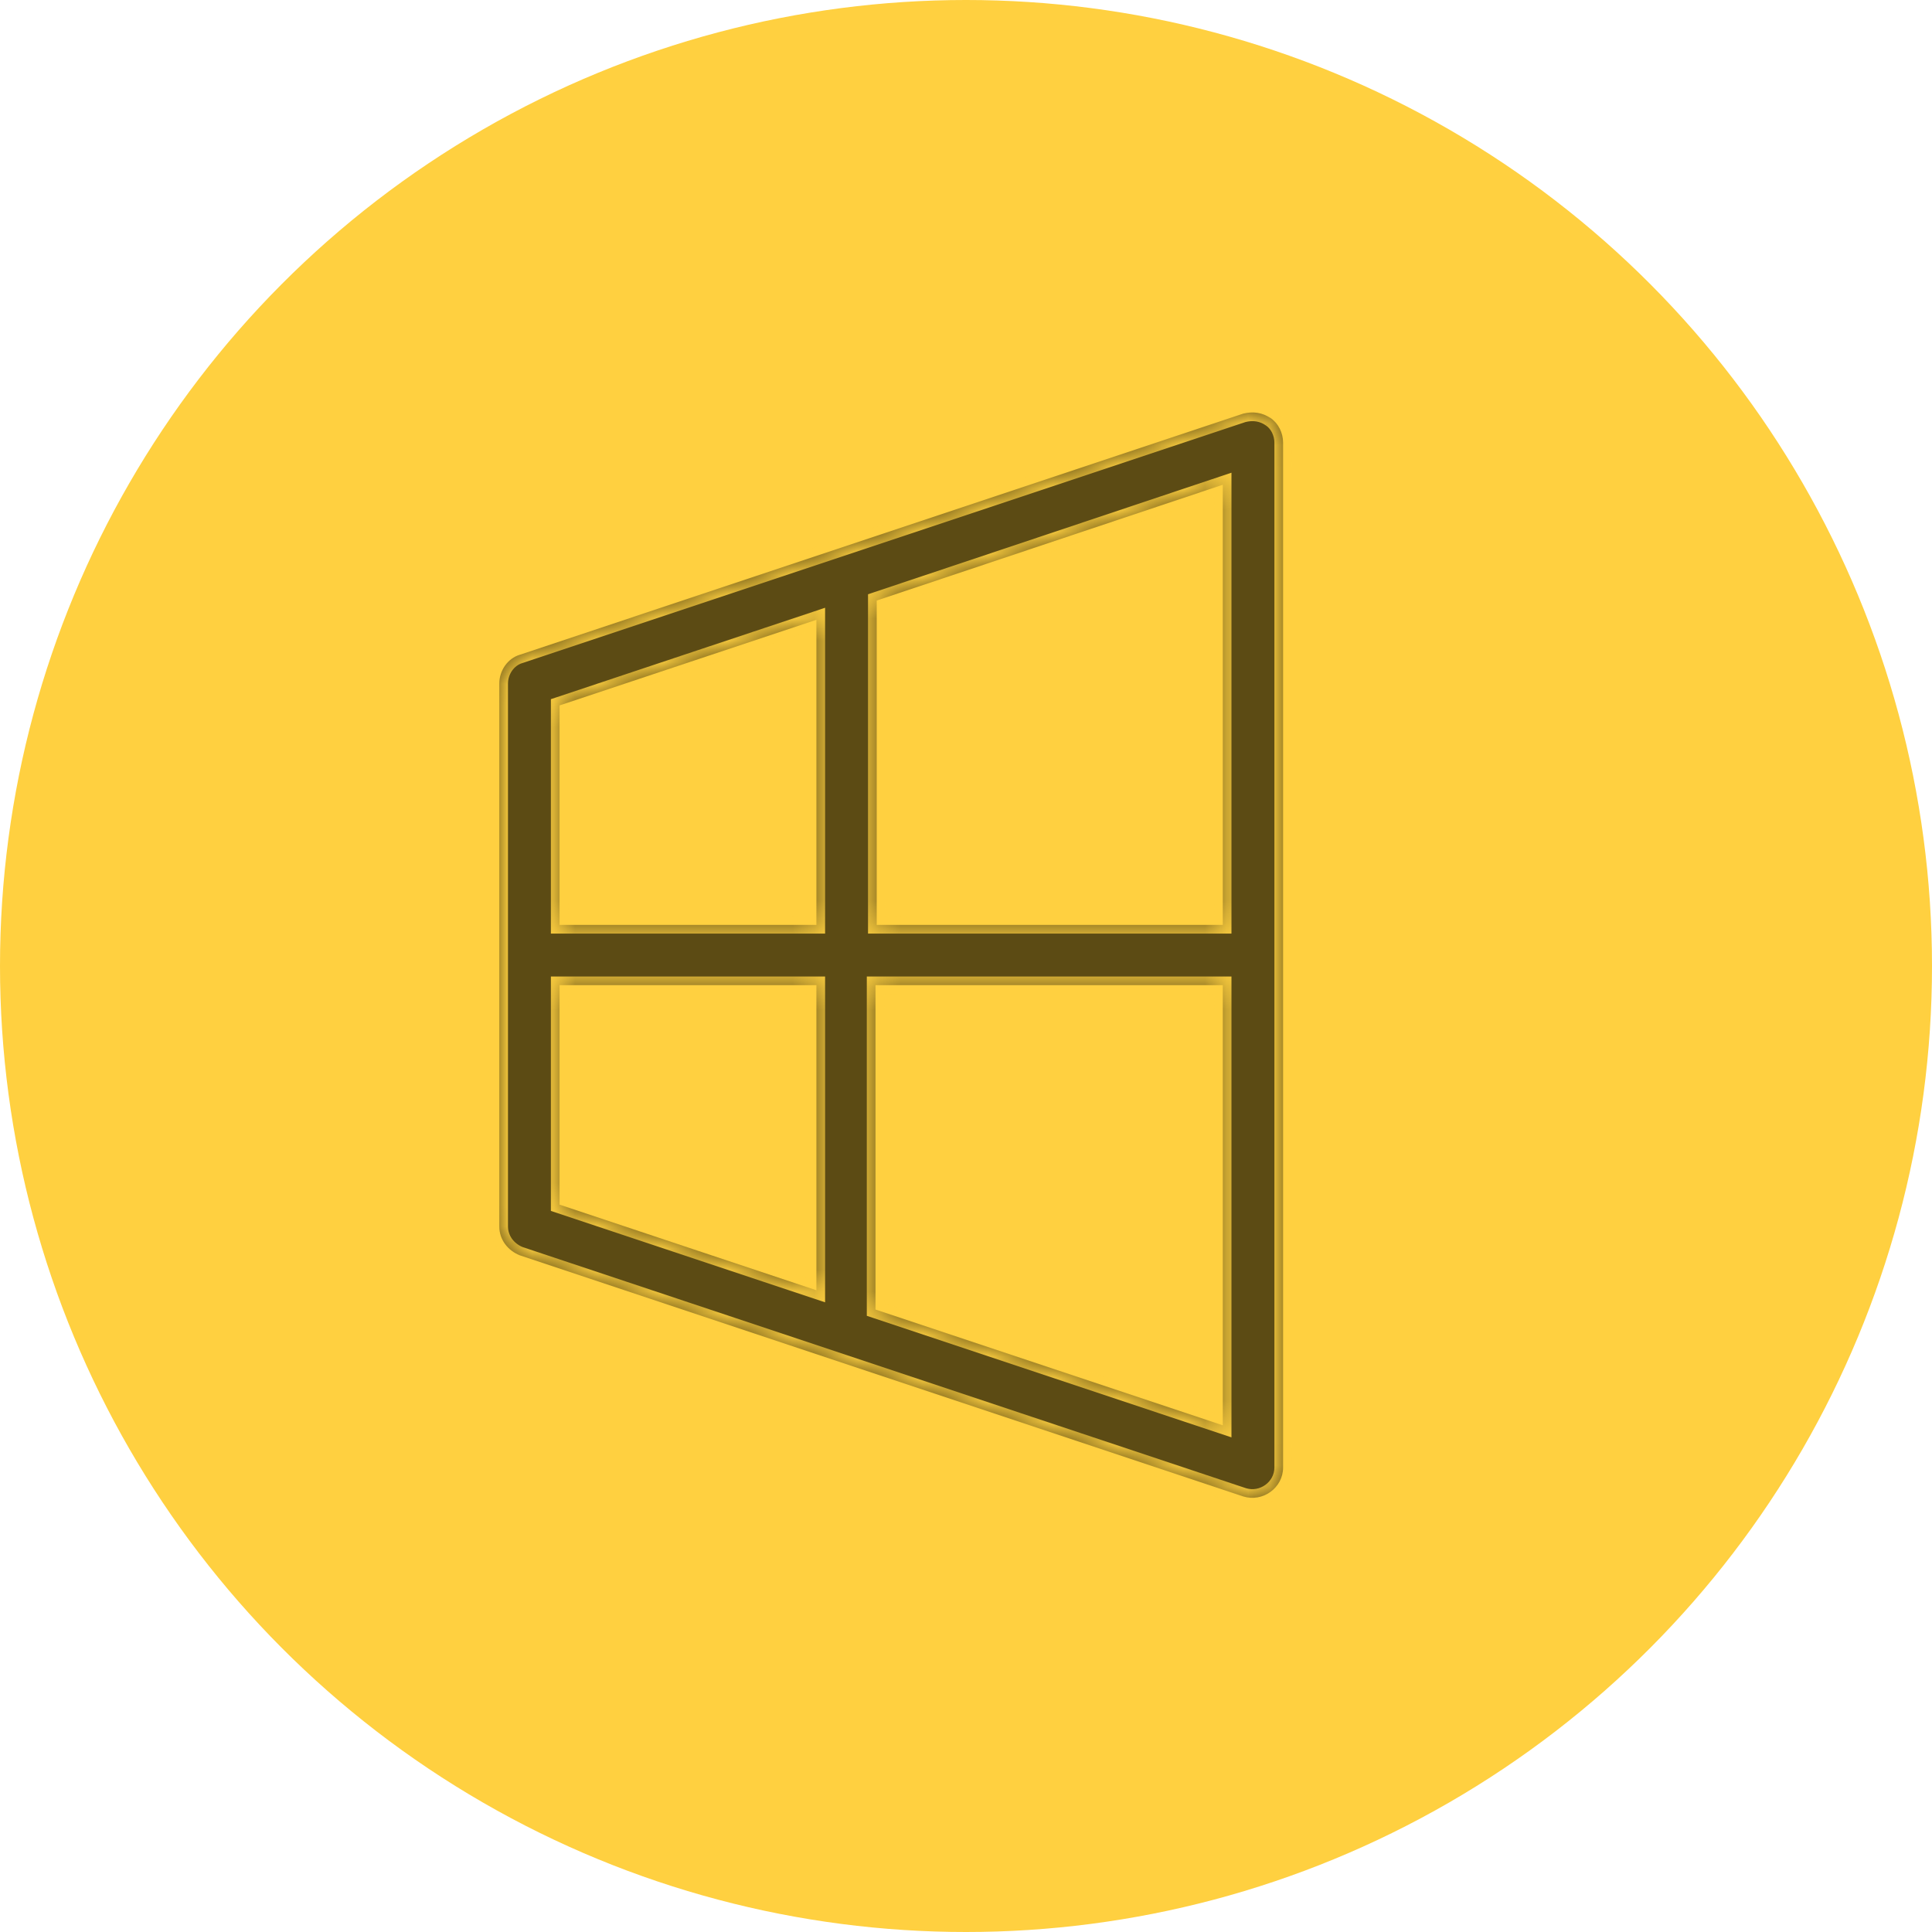
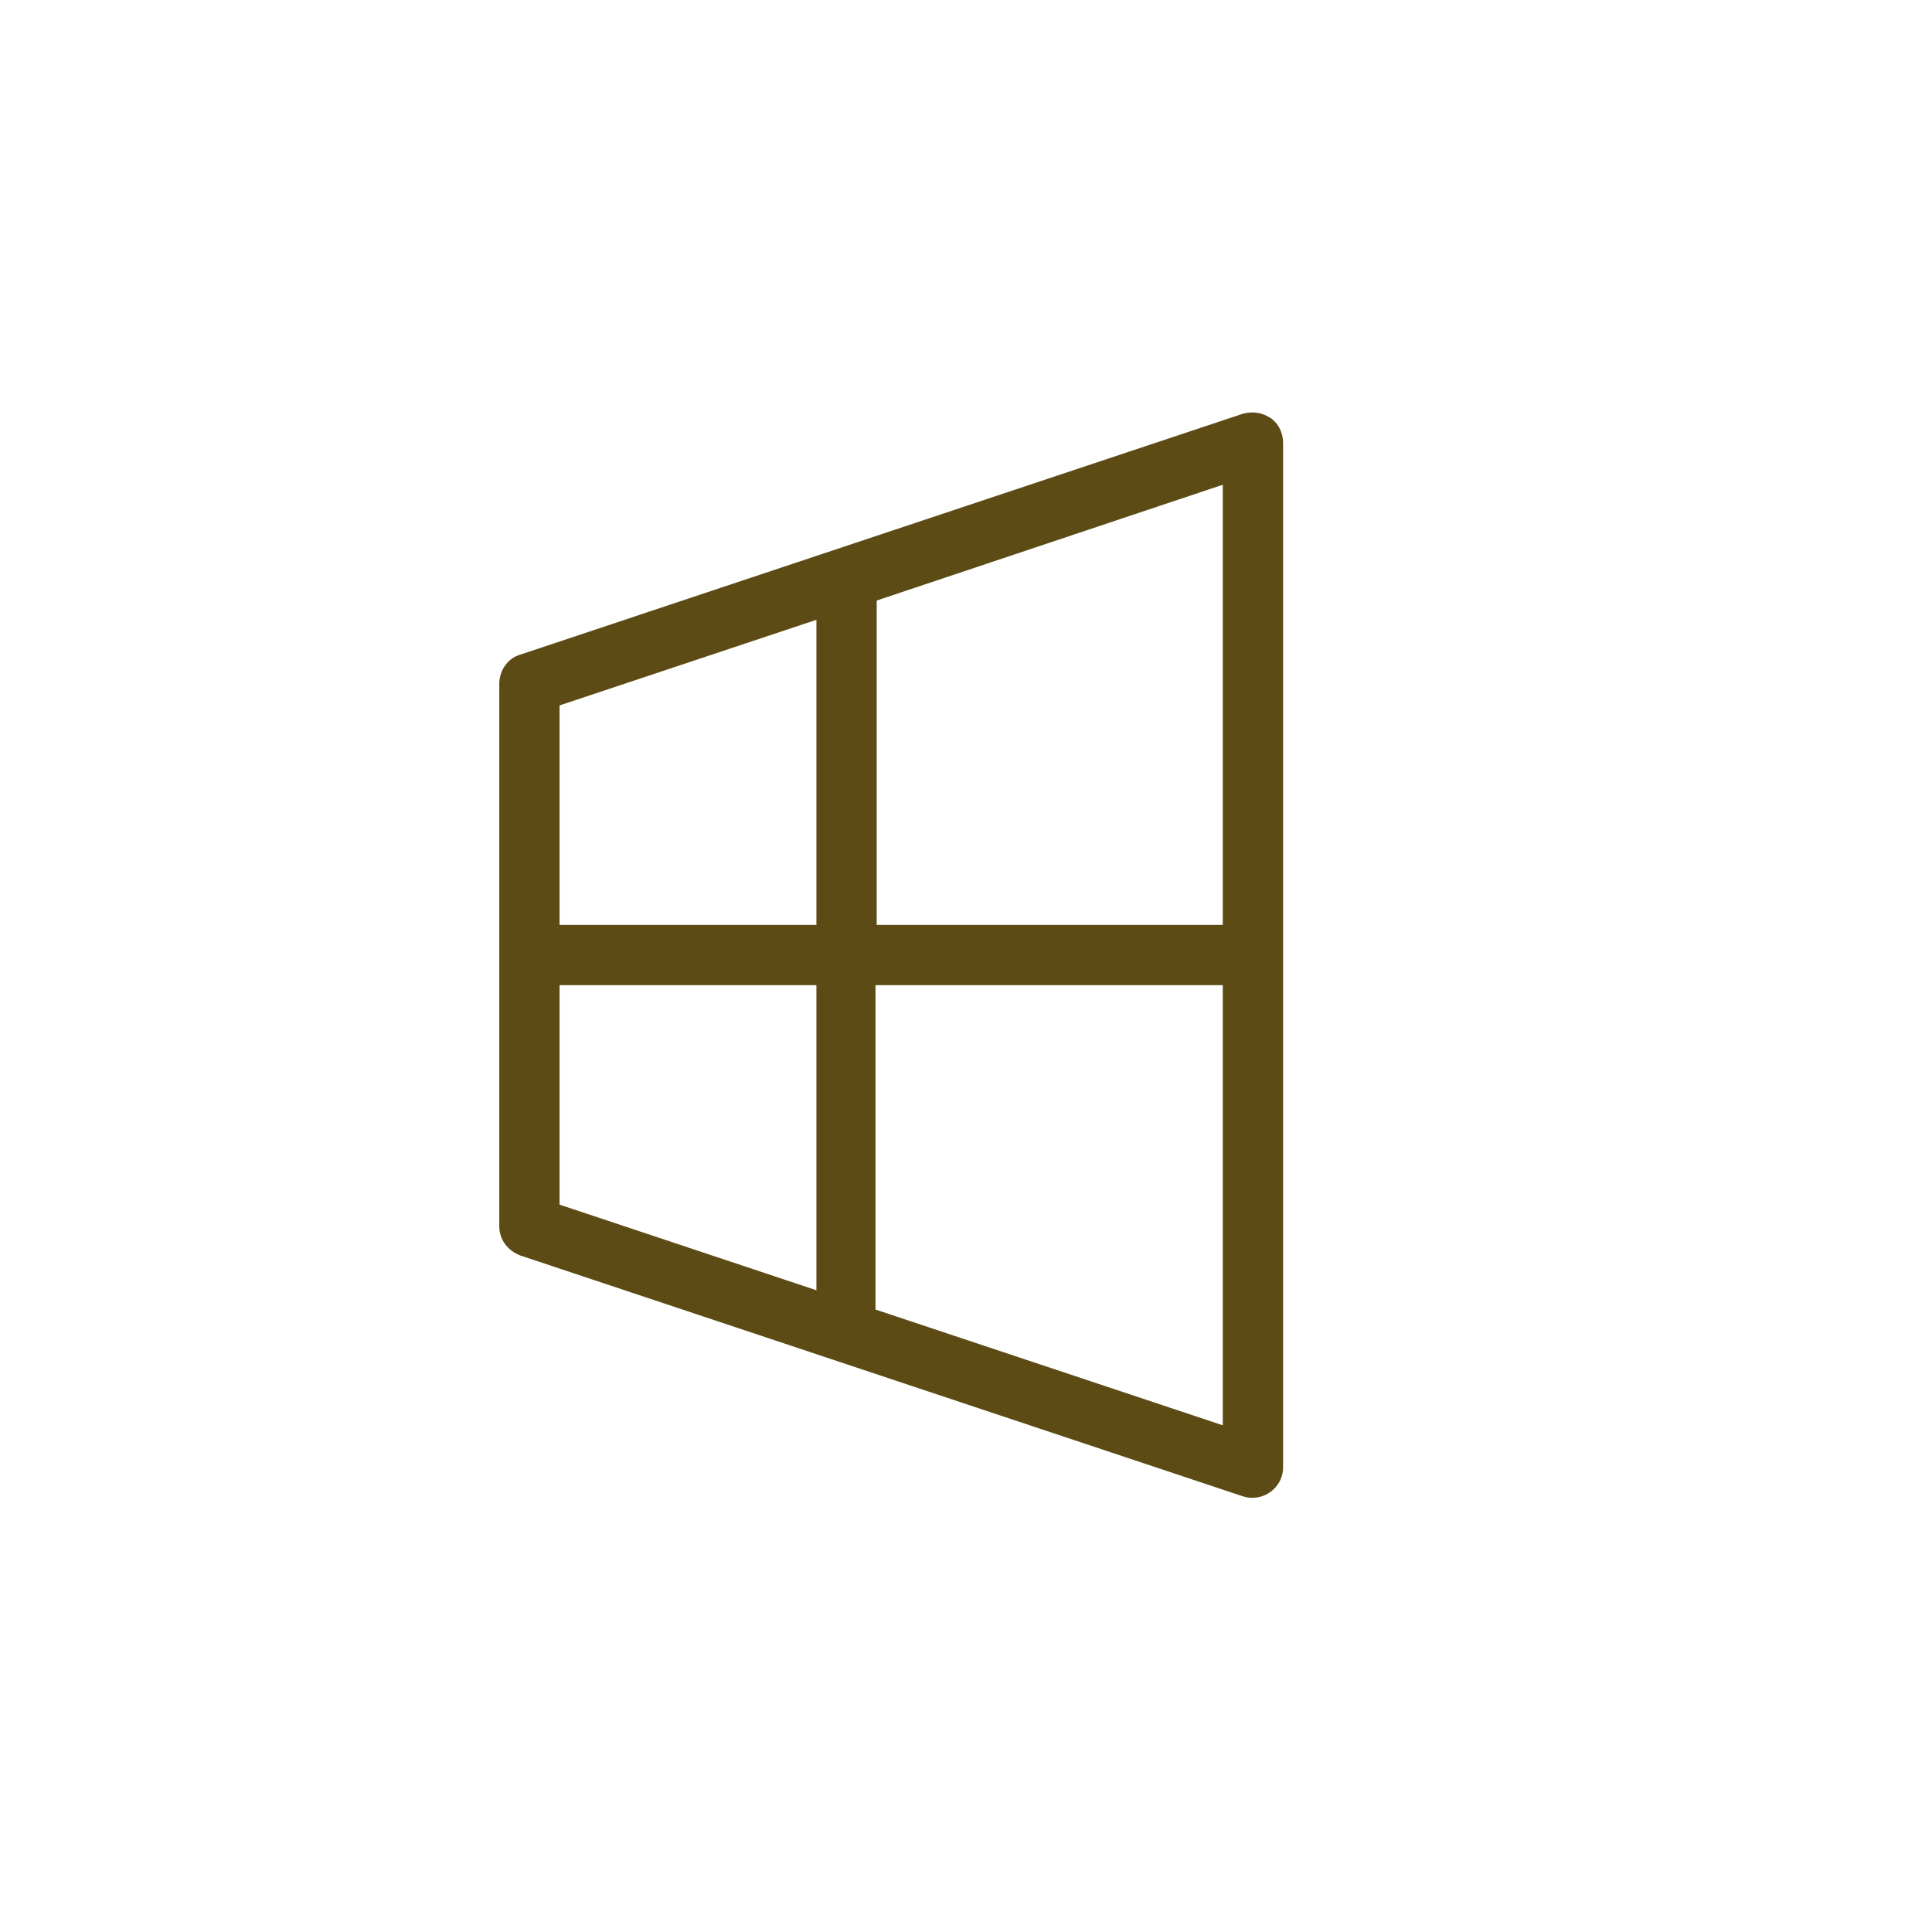
<svg xmlns="http://www.w3.org/2000/svg" width="89" height="89" viewBox="0 0 89 89" fill="none">
-   <circle cx="44.5" cy="44.5" r="44.5" fill="#FFD040" />
  <mask id="path-2-inside-1_330_24" fill="white">
-     <path d="M58.551 19.276C58.162 18.998 57.718 18.943 57.273 19.053L23.944 30.163C23.389 30.33 23 30.886 23 31.497V56.493C23 57.105 23.389 57.604 23.944 57.827L57.273 68.936C58.162 69.214 59.107 68.547 59.107 67.603V20.387C59.107 19.942 58.885 19.498 58.551 19.276C58.162 18.998 58.885 19.498 58.551 19.276L58.551 19.276ZM37.609 59.438L25.777 55.493V45.384H37.609V59.438ZM37.609 42.606H25.777V32.496L37.609 28.552V42.606ZM56.329 65.659L40.331 60.326V45.384H56.329V65.659ZM56.329 42.606H40.387V27.664L56.329 22.331V42.606Z" />
-   </mask>
+     </mask>
  <path d="M58.551 19.276C58.162 18.998 57.718 18.943 57.273 19.053L23.944 30.163C23.389 30.33 23 30.886 23 31.497V56.493C23 57.105 23.389 57.604 23.944 57.827L57.273 68.936C58.162 69.214 59.107 68.547 59.107 67.603V20.387C59.107 19.942 58.885 19.498 58.551 19.276C58.162 18.998 58.885 19.498 58.551 19.276L58.551 19.276ZM37.609 59.438L25.777 55.493V45.384H37.609V59.438ZM37.609 42.606H25.777V32.496L37.609 28.552V42.606ZM56.329 65.659L40.331 60.326V45.384H56.329V65.659ZM56.329 42.606H40.387V27.664L56.329 22.331V42.606Z" fill="#5C4B14" />
-   <path d="M58.551 19.276L58.426 19.656L58.784 18.951L58.551 19.276ZM57.273 19.053L57.177 18.665L57.162 18.669L57.147 18.674L57.273 19.053ZM23.944 30.163L24.059 30.547L24.071 30.543L23.944 30.163ZM23.944 57.827L23.796 58.198L23.806 58.202L23.818 58.206L23.944 57.827ZM57.273 68.936L57.147 69.316L57.154 69.318L57.273 68.936ZM58.551 19.276L58.318 19.602L58.329 19.609L58.551 19.276ZM58.551 19.276L58.676 18.896L58.329 19.609L58.551 19.276ZM37.609 59.438L37.483 59.817L38.009 59.993V59.438H37.609ZM25.777 55.493H25.377V55.782L25.651 55.873L25.777 55.493ZM25.777 45.384V44.984H25.377V45.384H25.777ZM37.609 45.384H38.009V44.984H37.609V45.384ZM37.609 42.606V43.006H38.009V42.606H37.609ZM25.777 42.606H25.377V43.006H25.777V42.606ZM25.777 32.496L25.651 32.117L25.377 32.208V32.496H25.777ZM37.609 28.552H38.009V27.997L37.483 28.173L37.609 28.552ZM56.329 65.659L56.203 66.038L56.729 66.214V65.659H56.329ZM40.331 60.326H39.931V60.614L40.205 60.706L40.331 60.326ZM40.331 45.384V44.984H39.931V45.384H40.331ZM56.329 45.384H56.729V44.984H56.329V45.384ZM56.329 42.606V43.006H56.729V42.606H56.329ZM40.387 42.606H39.987V43.006H40.387V42.606ZM40.387 27.664L40.26 27.284L39.987 27.376V27.664H40.387ZM56.329 22.331H56.729V21.776L56.202 21.952L56.329 22.331ZM58.784 18.951C58.287 18.595 57.718 18.53 57.177 18.665L57.37 19.442C57.718 19.355 58.038 19.401 58.318 19.601L58.784 18.951ZM57.147 18.674L23.818 29.784L24.071 30.543L57.4 19.433L57.147 18.674ZM23.829 29.78C23.089 30.002 22.6 30.726 22.6 31.497H23.4C23.4 31.045 23.689 30.657 24.059 30.546L23.829 29.78ZM22.6 31.497V56.493H23.4V31.497H22.6ZM22.6 56.493C22.6 57.289 23.109 57.923 23.796 58.198L24.093 57.455C23.669 57.285 23.4 56.92 23.4 56.493H22.6ZM23.818 58.206L57.147 69.316L57.4 68.557L24.071 57.447L23.818 58.206ZM57.154 69.318C58.292 69.674 59.507 68.826 59.507 67.603H58.707C58.707 68.269 58.033 68.755 57.393 68.555L57.154 69.318ZM59.507 67.603V20.387H58.707V67.603H59.507ZM59.507 20.387C59.507 19.826 59.231 19.248 58.773 18.943L58.329 19.609C58.538 19.747 58.707 20.059 58.707 20.387H59.507ZM58.784 18.951C58.76 18.933 58.74 18.919 58.725 18.908C58.709 18.897 58.698 18.889 58.691 18.883C58.687 18.881 58.684 18.879 58.683 18.878C58.683 18.877 58.682 18.877 58.683 18.878C58.683 18.878 58.684 18.879 58.686 18.88C58.687 18.881 58.689 18.883 58.691 18.884C58.693 18.886 58.696 18.888 58.699 18.891C58.701 18.893 58.703 18.895 58.706 18.898C58.709 18.9 58.712 18.903 58.717 18.908C58.72 18.912 58.726 18.918 58.733 18.926C58.736 18.929 58.743 18.937 58.746 18.941C58.75 18.947 58.76 18.959 58.764 18.966C58.77 18.975 58.783 18.997 58.79 19.009C58.798 19.027 58.815 19.072 58.822 19.099C58.829 19.138 58.83 19.235 58.82 19.291C58.795 19.358 58.714 19.474 58.659 19.519C58.61 19.548 58.52 19.58 58.48 19.587C58.453 19.589 58.405 19.588 58.386 19.587C58.371 19.585 58.347 19.58 58.336 19.578C58.328 19.575 58.313 19.571 58.307 19.569C58.302 19.567 58.292 19.564 58.288 19.562C58.284 19.561 58.278 19.558 58.275 19.557C58.268 19.554 58.262 19.551 58.258 19.549C58.25 19.545 58.244 19.542 58.241 19.54C58.237 19.538 58.234 19.537 58.233 19.536C58.231 19.535 58.229 19.534 58.228 19.533C58.226 19.532 58.225 19.531 58.225 19.531C58.224 19.53 58.224 19.531 58.226 19.532C58.23 19.534 58.236 19.538 58.244 19.544C58.26 19.554 58.281 19.569 58.303 19.584C58.325 19.599 58.346 19.614 58.364 19.627C58.373 19.633 58.381 19.639 58.387 19.643C58.389 19.645 58.392 19.646 58.393 19.648C58.395 19.649 58.395 19.649 58.394 19.648C58.393 19.647 58.391 19.646 58.389 19.644C58.388 19.643 58.386 19.642 58.384 19.64C58.382 19.638 58.378 19.635 58.374 19.632C58.372 19.63 58.37 19.628 58.367 19.625C58.364 19.622 58.36 19.618 58.355 19.613C58.351 19.609 58.344 19.602 58.337 19.593C58.334 19.589 58.327 19.581 58.323 19.576C58.319 19.57 58.309 19.556 58.304 19.548C58.298 19.538 58.284 19.514 58.278 19.5C58.27 19.481 58.254 19.433 58.248 19.405C58.243 19.365 58.247 19.27 58.259 19.217C58.283 19.157 58.359 19.052 58.408 19.01C58.452 18.982 58.537 18.948 58.575 18.94C58.602 18.936 58.65 18.935 58.67 18.936C58.685 18.937 58.711 18.941 58.722 18.943C58.731 18.945 58.747 18.949 58.754 18.951C58.759 18.952 58.77 18.956 58.774 18.957C58.778 18.959 58.785 18.961 58.789 18.963C58.797 18.966 58.803 18.968 58.807 18.971C58.816 18.974 58.823 18.978 58.826 18.98C58.83 18.982 58.833 18.983 58.835 18.985C58.837 18.986 58.839 18.987 58.84 18.987C58.842 18.989 58.844 18.989 58.844 18.99C58.844 18.99 58.844 18.99 58.843 18.989C58.84 18.988 58.833 18.983 58.821 18.975C58.809 18.967 58.793 18.956 58.773 18.943L58.329 19.609C58.351 19.623 58.368 19.635 58.383 19.644C58.396 19.653 58.408 19.661 58.418 19.667C58.421 19.669 58.423 19.67 58.426 19.672C58.429 19.674 58.432 19.676 58.437 19.678C58.438 19.679 58.441 19.681 58.444 19.682C58.446 19.684 58.45 19.686 58.455 19.688C58.459 19.69 58.466 19.694 58.475 19.698C58.48 19.7 58.486 19.703 58.494 19.706C58.497 19.708 58.505 19.71 58.509 19.712C58.513 19.713 58.524 19.717 58.529 19.718C58.536 19.721 58.552 19.724 58.561 19.726C58.572 19.729 58.599 19.732 58.614 19.734C58.634 19.735 58.681 19.733 58.709 19.729C58.747 19.721 58.831 19.687 58.876 19.659C58.925 19.617 59 19.512 59.024 19.452C59.037 19.399 59.041 19.304 59.035 19.264C59.029 19.236 59.014 19.188 59.006 19.169C58.999 19.155 58.986 19.131 58.98 19.12C58.974 19.113 58.965 19.099 58.961 19.093C58.957 19.088 58.95 19.079 58.946 19.075C58.939 19.066 58.932 19.059 58.928 19.055C58.923 19.05 58.919 19.046 58.916 19.043C58.913 19.04 58.91 19.038 58.908 19.035C58.903 19.032 58.9 19.028 58.897 19.026C58.894 19.024 58.892 19.022 58.89 19.02C58.886 19.017 58.883 19.015 58.88 19.013C58.876 19.009 58.871 19.006 58.867 19.003C58.863 19 58.859 18.997 58.855 18.994C58.846 18.988 58.836 18.981 58.826 18.974C58.805 18.959 58.781 18.942 58.758 18.926C58.735 18.91 58.711 18.894 58.692 18.881C58.683 18.875 58.673 18.868 58.666 18.863C58.662 18.861 58.657 18.858 58.652 18.855C58.65 18.853 58.647 18.851 58.643 18.849C58.642 18.848 58.639 18.847 58.637 18.845C58.634 18.844 58.631 18.842 58.627 18.84C58.623 18.837 58.617 18.834 58.609 18.83C58.605 18.828 58.599 18.825 58.591 18.822C58.588 18.821 58.582 18.818 58.578 18.817C58.574 18.815 58.564 18.811 58.559 18.81C58.552 18.808 58.538 18.803 58.529 18.801C58.519 18.799 58.494 18.794 58.48 18.792C58.46 18.79 58.413 18.79 58.385 18.792C58.346 18.799 58.255 18.831 58.206 18.86C58.151 18.905 58.07 19.021 58.046 19.088C58.035 19.144 58.036 19.24 58.043 19.28C58.05 19.307 58.067 19.352 58.075 19.369C58.082 19.382 58.095 19.404 58.101 19.413C58.106 19.42 58.115 19.433 58.119 19.438C58.123 19.442 58.129 19.45 58.132 19.454C58.139 19.462 58.145 19.468 58.15 19.472C58.154 19.476 58.157 19.48 58.16 19.483C58.163 19.485 58.166 19.487 58.168 19.489C58.172 19.493 58.175 19.496 58.178 19.498C58.18 19.5 58.182 19.502 58.184 19.503C58.188 19.506 58.191 19.508 58.193 19.51C58.196 19.512 58.198 19.514 58.2 19.516C58.205 19.519 58.21 19.523 58.215 19.527C58.226 19.535 58.24 19.545 58.256 19.557C58.273 19.569 58.294 19.584 58.318 19.601L58.784 18.951ZM58.426 19.656L58.426 19.656L58.676 18.896L58.676 18.896L58.426 19.656ZM37.736 59.058L25.904 55.114L25.651 55.873L37.483 59.817L37.736 59.058ZM26.177 55.493V45.384H25.377V55.493H26.177ZM25.777 45.784H37.609V44.984H25.777V45.784ZM37.209 45.384V59.438H38.009V45.384H37.209ZM37.609 42.206H25.777V43.006H37.609V42.206ZM26.177 42.606V32.496H25.377V42.606H26.177ZM25.904 32.876L37.736 28.932L37.483 28.173L25.651 32.117L25.904 32.876ZM37.209 28.552V42.606H38.009V28.552H37.209ZM56.456 65.28L40.458 59.947L40.205 60.706L56.203 66.038L56.456 65.28ZM40.731 60.326V45.384H39.931V60.326H40.731ZM40.331 45.784H56.329V44.984H40.331V45.784ZM55.929 45.384V65.659H56.729V45.384H55.929ZM56.329 42.206H40.387V43.006H56.329V42.206ZM40.787 42.606V27.664H39.987V42.606H40.787ZM40.514 28.043L56.456 22.711L56.202 21.952L40.26 27.284L40.514 28.043ZM55.929 22.331V42.606H56.729V22.331H55.929Z" fill="#FFD040" mask="url(#path-2-inside-1_330_24)" />
+   <path d="M58.551 19.276L58.426 19.656L58.784 18.951L58.551 19.276ZM57.273 19.053L57.177 18.665L57.162 18.669L57.147 18.674L57.273 19.053ZM23.944 30.163L24.059 30.547L24.071 30.543L23.944 30.163ZM23.944 57.827L23.796 58.198L23.806 58.202L23.818 58.206L23.944 57.827ZM57.273 68.936L57.147 69.316L57.154 69.318L57.273 68.936ZM58.551 19.276L58.318 19.602L58.329 19.609L58.551 19.276ZM58.551 19.276L58.676 18.896L58.329 19.609L58.551 19.276ZM37.609 59.438L37.483 59.817L38.009 59.993V59.438H37.609ZM25.777 55.493H25.377V55.782L25.651 55.873L25.777 55.493ZM25.777 45.384V44.984H25.377V45.384H25.777ZM37.609 45.384H38.009V44.984H37.609V45.384ZM37.609 42.606V43.006H38.009V42.606H37.609ZM25.777 42.606H25.377V43.006H25.777V42.606ZM25.777 32.496L25.651 32.117L25.377 32.208V32.496H25.777ZM37.609 28.552H38.009V27.997L37.483 28.173L37.609 28.552ZM56.329 65.659L56.203 66.038L56.729 66.214V65.659H56.329ZM40.331 60.326H39.931V60.614L40.205 60.706L40.331 60.326ZM40.331 45.384V44.984H39.931V45.384H40.331ZM56.329 45.384H56.729V44.984H56.329V45.384ZM56.329 42.606V43.006H56.729V42.606H56.329ZM40.387 42.606H39.987V43.006H40.387V42.606ZM40.387 27.664L40.26 27.284L39.987 27.376V27.664H40.387ZM56.329 22.331H56.729V21.776L56.202 21.952L56.329 22.331ZM58.784 18.951C58.287 18.595 57.718 18.53 57.177 18.665L57.37 19.442C57.718 19.355 58.038 19.401 58.318 19.601L58.784 18.951ZM57.147 18.674L23.818 29.784L24.071 30.543L57.4 19.433L57.147 18.674ZM23.829 29.78C23.089 30.002 22.6 30.726 22.6 31.497H23.4C23.4 31.045 23.689 30.657 24.059 30.546L23.829 29.78ZM22.6 31.497V56.493H23.4V31.497H22.6ZM22.6 56.493C22.6 57.289 23.109 57.923 23.796 58.198L24.093 57.455C23.669 57.285 23.4 56.92 23.4 56.493H22.6ZM23.818 58.206L57.147 69.316L57.4 68.557L24.071 57.447L23.818 58.206ZM57.154 69.318C58.292 69.674 59.507 68.826 59.507 67.603H58.707C58.707 68.269 58.033 68.755 57.393 68.555L57.154 69.318ZM59.507 67.603V20.387H58.707V67.603H59.507ZM59.507 20.387C59.507 19.826 59.231 19.248 58.773 18.943L58.329 19.609C58.538 19.747 58.707 20.059 58.707 20.387H59.507ZM58.784 18.951C58.76 18.933 58.74 18.919 58.725 18.908C58.709 18.897 58.698 18.889 58.691 18.883C58.687 18.881 58.684 18.879 58.683 18.878C58.683 18.877 58.682 18.877 58.683 18.878C58.683 18.878 58.684 18.879 58.686 18.88C58.687 18.881 58.689 18.883 58.691 18.884C58.693 18.886 58.696 18.888 58.699 18.891C58.701 18.893 58.703 18.895 58.706 18.898C58.709 18.9 58.712 18.903 58.717 18.908C58.72 18.912 58.726 18.918 58.733 18.926C58.736 18.929 58.743 18.937 58.746 18.941C58.75 18.947 58.76 18.959 58.764 18.966C58.77 18.975 58.783 18.997 58.79 19.009C58.798 19.027 58.815 19.072 58.822 19.099C58.829 19.138 58.83 19.235 58.82 19.291C58.795 19.358 58.714 19.474 58.659 19.519C58.61 19.548 58.52 19.58 58.48 19.587C58.453 19.589 58.405 19.588 58.386 19.587C58.371 19.585 58.347 19.58 58.336 19.578C58.328 19.575 58.313 19.571 58.307 19.569C58.302 19.567 58.292 19.564 58.288 19.562C58.284 19.561 58.278 19.558 58.275 19.557C58.268 19.554 58.262 19.551 58.258 19.549C58.25 19.545 58.244 19.542 58.241 19.54C58.237 19.538 58.234 19.537 58.233 19.536C58.231 19.535 58.229 19.534 58.228 19.533C58.226 19.532 58.225 19.531 58.225 19.531C58.224 19.53 58.224 19.531 58.226 19.532C58.23 19.534 58.236 19.538 58.244 19.544C58.26 19.554 58.281 19.569 58.303 19.584C58.325 19.599 58.346 19.614 58.364 19.627C58.373 19.633 58.381 19.639 58.387 19.643C58.389 19.645 58.392 19.646 58.393 19.648C58.395 19.649 58.395 19.649 58.394 19.648C58.393 19.647 58.391 19.646 58.389 19.644C58.388 19.643 58.386 19.642 58.384 19.64C58.382 19.638 58.378 19.635 58.374 19.632C58.372 19.63 58.37 19.628 58.367 19.625C58.364 19.622 58.36 19.618 58.355 19.613C58.351 19.609 58.344 19.602 58.337 19.593C58.334 19.589 58.327 19.581 58.323 19.576C58.319 19.57 58.309 19.556 58.304 19.548C58.298 19.538 58.284 19.514 58.278 19.5C58.27 19.481 58.254 19.433 58.248 19.405C58.243 19.365 58.247 19.27 58.259 19.217C58.283 19.157 58.359 19.052 58.408 19.01C58.452 18.982 58.537 18.948 58.575 18.94C58.602 18.936 58.65 18.935 58.67 18.936C58.685 18.937 58.711 18.941 58.722 18.943C58.731 18.945 58.747 18.949 58.754 18.951C58.759 18.952 58.77 18.956 58.774 18.957C58.778 18.959 58.785 18.961 58.789 18.963C58.797 18.966 58.803 18.968 58.807 18.971C58.816 18.974 58.823 18.978 58.826 18.98C58.83 18.982 58.833 18.983 58.835 18.985C58.837 18.986 58.839 18.987 58.84 18.987C58.842 18.989 58.844 18.989 58.844 18.99C58.844 18.99 58.844 18.99 58.843 18.989C58.84 18.988 58.833 18.983 58.821 18.975C58.809 18.967 58.793 18.956 58.773 18.943L58.329 19.609C58.351 19.623 58.368 19.635 58.383 19.644C58.396 19.653 58.408 19.661 58.418 19.667C58.421 19.669 58.423 19.67 58.426 19.672C58.429 19.674 58.432 19.676 58.437 19.678C58.438 19.679 58.441 19.681 58.444 19.682C58.446 19.684 58.45 19.686 58.455 19.688C58.459 19.69 58.466 19.694 58.475 19.698C58.48 19.7 58.486 19.703 58.494 19.706C58.497 19.708 58.505 19.71 58.509 19.712C58.513 19.713 58.524 19.717 58.529 19.718C58.536 19.721 58.552 19.724 58.561 19.726C58.572 19.729 58.599 19.732 58.614 19.734C58.634 19.735 58.681 19.733 58.709 19.729C58.747 19.721 58.831 19.687 58.876 19.659C58.925 19.617 59 19.512 59.024 19.452C59.037 19.399 59.041 19.304 59.035 19.264C59.029 19.236 59.014 19.188 59.006 19.169C58.999 19.155 58.986 19.131 58.98 19.12C58.974 19.113 58.965 19.099 58.961 19.093C58.957 19.088 58.95 19.079 58.946 19.075C58.939 19.066 58.932 19.059 58.928 19.055C58.923 19.05 58.919 19.046 58.916 19.043C58.913 19.04 58.91 19.038 58.908 19.035C58.903 19.032 58.9 19.028 58.897 19.026C58.894 19.024 58.892 19.022 58.89 19.02C58.886 19.017 58.883 19.015 58.88 19.013C58.876 19.009 58.871 19.006 58.867 19.003C58.846 18.988 58.836 18.981 58.826 18.974C58.805 18.959 58.781 18.942 58.758 18.926C58.735 18.91 58.711 18.894 58.692 18.881C58.683 18.875 58.673 18.868 58.666 18.863C58.662 18.861 58.657 18.858 58.652 18.855C58.65 18.853 58.647 18.851 58.643 18.849C58.642 18.848 58.639 18.847 58.637 18.845C58.634 18.844 58.631 18.842 58.627 18.84C58.623 18.837 58.617 18.834 58.609 18.83C58.605 18.828 58.599 18.825 58.591 18.822C58.588 18.821 58.582 18.818 58.578 18.817C58.574 18.815 58.564 18.811 58.559 18.81C58.552 18.808 58.538 18.803 58.529 18.801C58.519 18.799 58.494 18.794 58.48 18.792C58.46 18.79 58.413 18.79 58.385 18.792C58.346 18.799 58.255 18.831 58.206 18.86C58.151 18.905 58.07 19.021 58.046 19.088C58.035 19.144 58.036 19.24 58.043 19.28C58.05 19.307 58.067 19.352 58.075 19.369C58.082 19.382 58.095 19.404 58.101 19.413C58.106 19.42 58.115 19.433 58.119 19.438C58.123 19.442 58.129 19.45 58.132 19.454C58.139 19.462 58.145 19.468 58.15 19.472C58.154 19.476 58.157 19.48 58.16 19.483C58.163 19.485 58.166 19.487 58.168 19.489C58.172 19.493 58.175 19.496 58.178 19.498C58.18 19.5 58.182 19.502 58.184 19.503C58.188 19.506 58.191 19.508 58.193 19.51C58.196 19.512 58.198 19.514 58.2 19.516C58.205 19.519 58.21 19.523 58.215 19.527C58.226 19.535 58.24 19.545 58.256 19.557C58.273 19.569 58.294 19.584 58.318 19.601L58.784 18.951ZM58.426 19.656L58.426 19.656L58.676 18.896L58.676 18.896L58.426 19.656ZM37.736 59.058L25.904 55.114L25.651 55.873L37.483 59.817L37.736 59.058ZM26.177 55.493V45.384H25.377V55.493H26.177ZM25.777 45.784H37.609V44.984H25.777V45.784ZM37.209 45.384V59.438H38.009V45.384H37.209ZM37.609 42.206H25.777V43.006H37.609V42.206ZM26.177 42.606V32.496H25.377V42.606H26.177ZM25.904 32.876L37.736 28.932L37.483 28.173L25.651 32.117L25.904 32.876ZM37.209 28.552V42.606H38.009V28.552H37.209ZM56.456 65.28L40.458 59.947L40.205 60.706L56.203 66.038L56.456 65.28ZM40.731 60.326V45.384H39.931V60.326H40.731ZM40.331 45.784H56.329V44.984H40.331V45.784ZM55.929 45.384V65.659H56.729V45.384H55.929ZM56.329 42.206H40.387V43.006H56.329V42.206ZM40.787 42.606V27.664H39.987V42.606H40.787ZM40.514 28.043L56.456 22.711L56.202 21.952L40.26 27.284L40.514 28.043ZM55.929 22.331V42.606H56.729V22.331H55.929Z" fill="#FFD040" mask="url(#path-2-inside-1_330_24)" />
</svg>